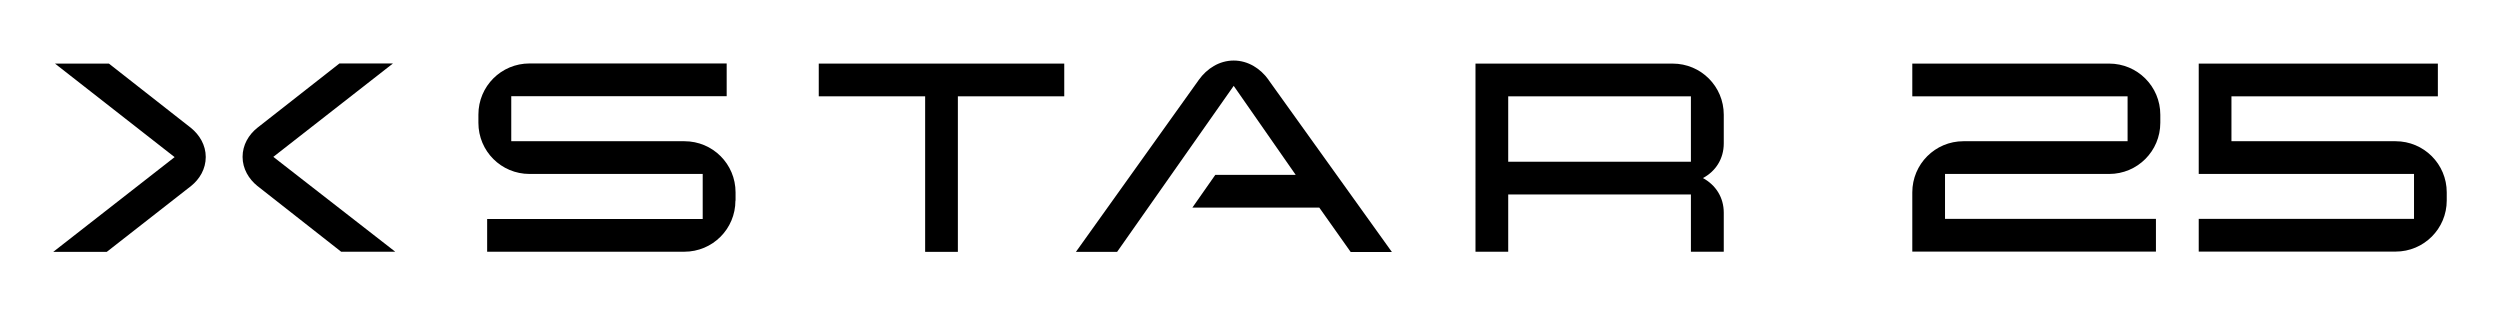
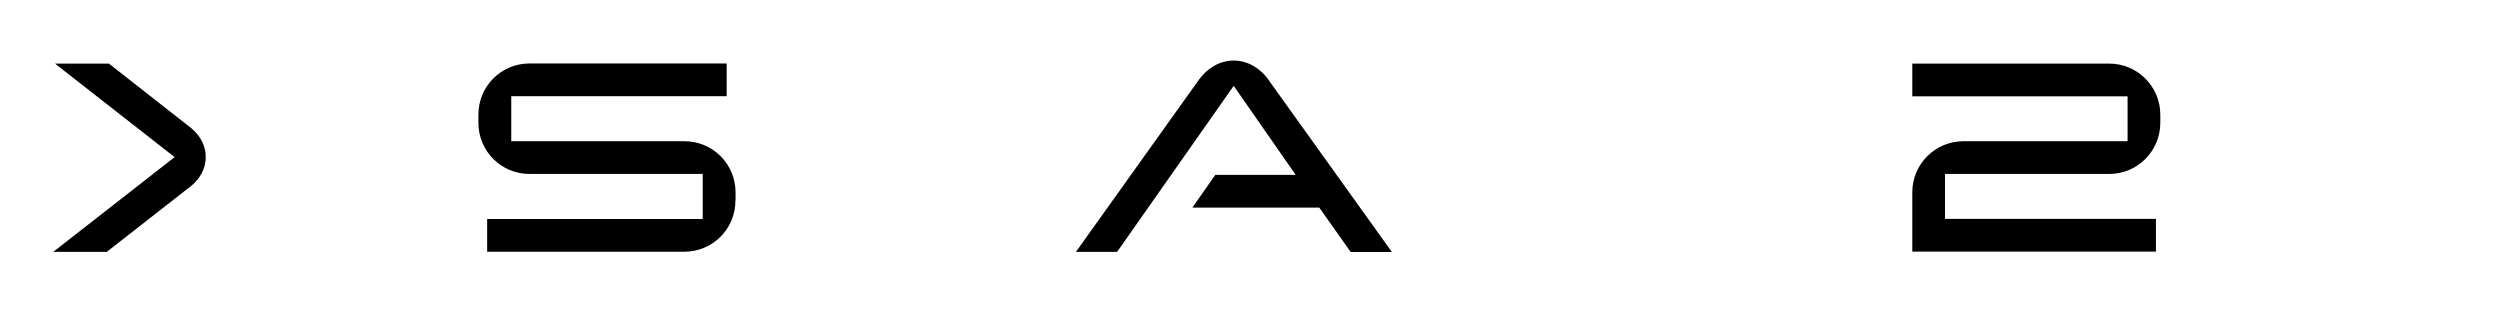
<svg xmlns="http://www.w3.org/2000/svg" id="Layer_1" version="1.1" viewBox="0 0 1887 240">
  <g>
    <g>
      <path d="M144.2,140.4l-63.6,49.7h-40.4l91.6-71.5L41.5,48h40.7l62,48.6c6.4,5.2,11.1,12.9,11.1,21.9s-4.6,16.7-11.1,21.9Z" />
-       <path d="M298.2,190h-40.7l-63.3-49.7c-6.4-5.2-11.1-12.9-11.1-21.9s4.6-16.7,11.1-21.9l62-48.6h40.4l-90.3,70.5,91.9,71.5h0Z" />
    </g>
    <path d="M555.1,151.4c0,21.4-17.2,38.6-38.6,38.6h-148.8v-24.7h162.7v-34h-130.7c-21.4,0-38.6-17.2-38.6-38.6v-6.2c0-21.4,17.2-38.6,38.6-38.6h148.8v24.7h-162.6v34h130.7c21.4,0,38.6,17.2,38.6,38.6v6.2h0Z" />
-     <path d="M803.3,72.7h-80.3v117.4h-24.7v-117.4h-80.3v-24.7h185.3v24.7h0Z" />
    <path d="M957.4,60.1c-5.9-8.2-15.2-14.4-26.2-14.4s-20.3,6.2-26.2,14.4l-92.9,130h31.1l88-125.3,46.8,67.2h-60.7l-17.3,24.7h95.8l23.7,33.5h31.1l-93.2-130h0Z" />
-     <path d="M1301,190h-24.7v-43.2h-137.9v43.2h-24.7V48h148.8c21.4,0,38.6,17.2,38.6,38.6v21.6c0,11.8-6.2,21.1-15.7,26.2,9.5,5.2,15.7,14.4,15.7,26.2v29.3h-.1ZM1276.3,122.1v-49.4h-137.9v49.4h137.9Z" />
  </g>
  <g>
    <path d="M1630.6,92.7c0,21.3-17.2,38.6-38.6,38.6h-123.9v33.9h159.2v24.7h-183.9v-44.7c0-21.3,17.2-38.6,38.6-38.6h123.9v-33.9h-162.5v-24.7h148.6c21.3,0,38.6,17.2,38.6,38.6v6.2h0Z" />
-     <path d="M1846.8,151.3c0,21.3-17.2,38.6-38.6,38.6h-148.6v-24.7h162.5v-33.9h-162.5V48h180.5v24.7h-155.8v33.9h123.9c21.3,0,38.6,17.2,38.6,38.6v6.2h0Z" />
  </g>
</svg>